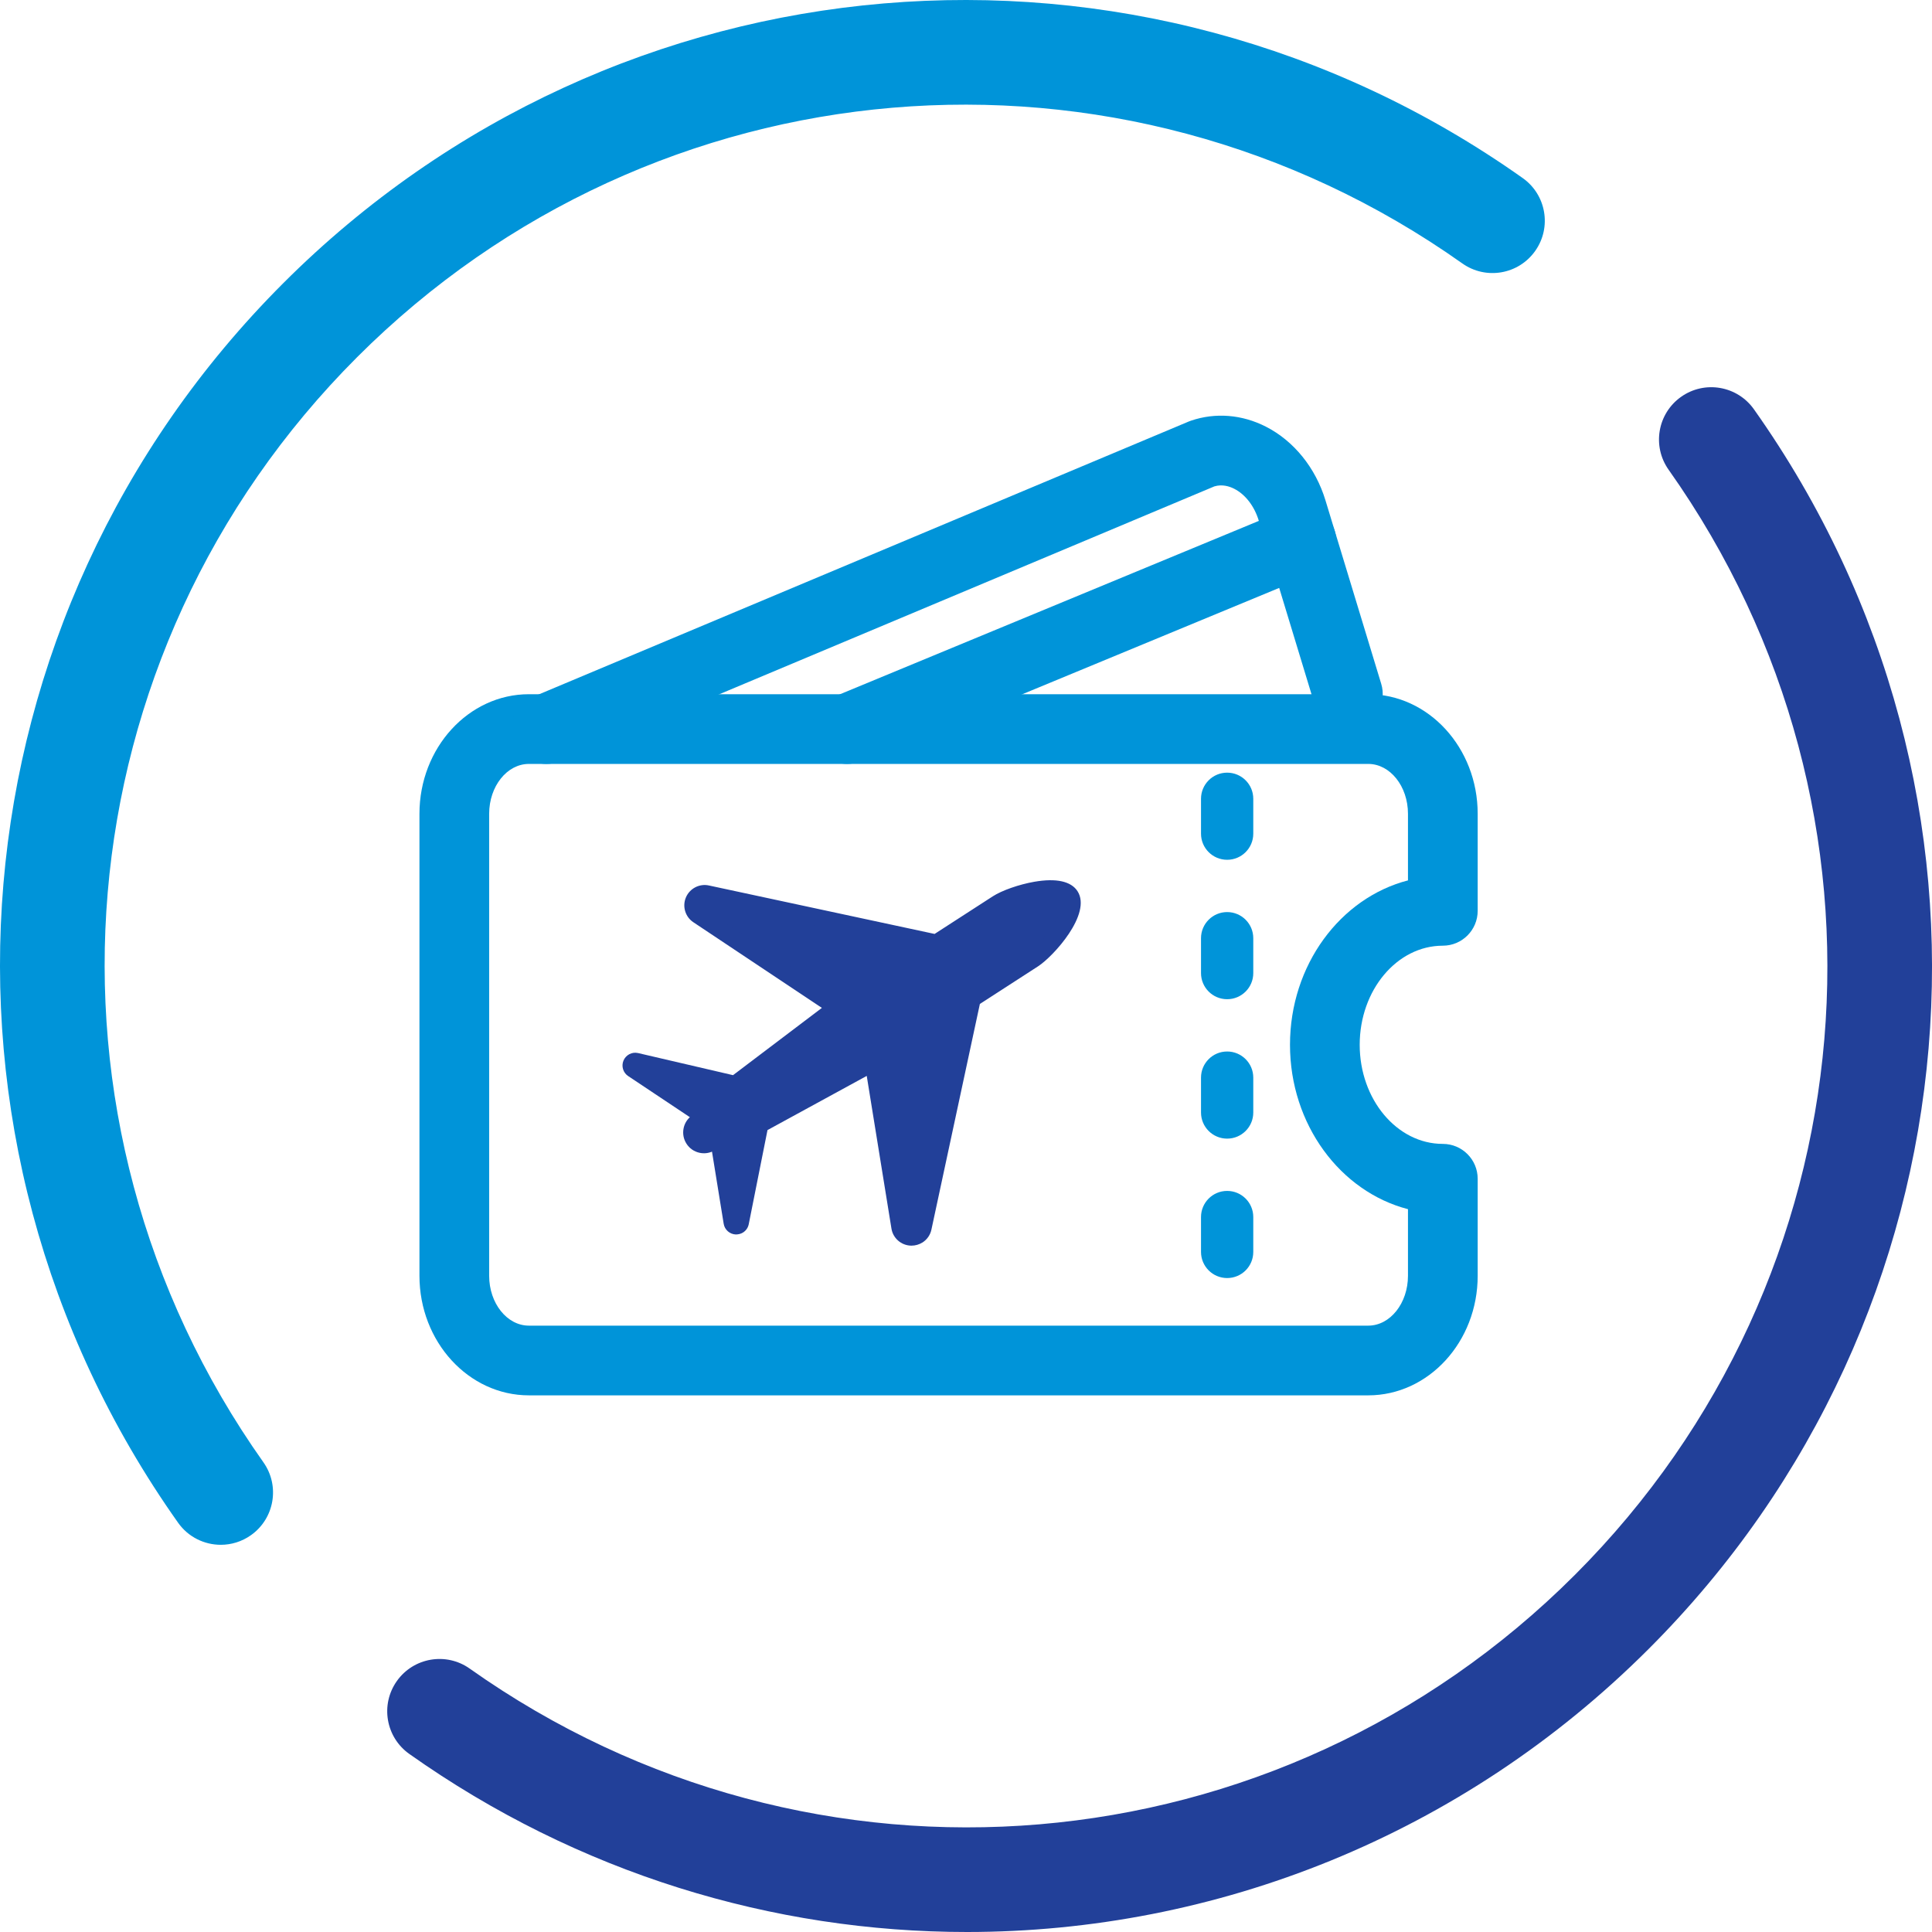
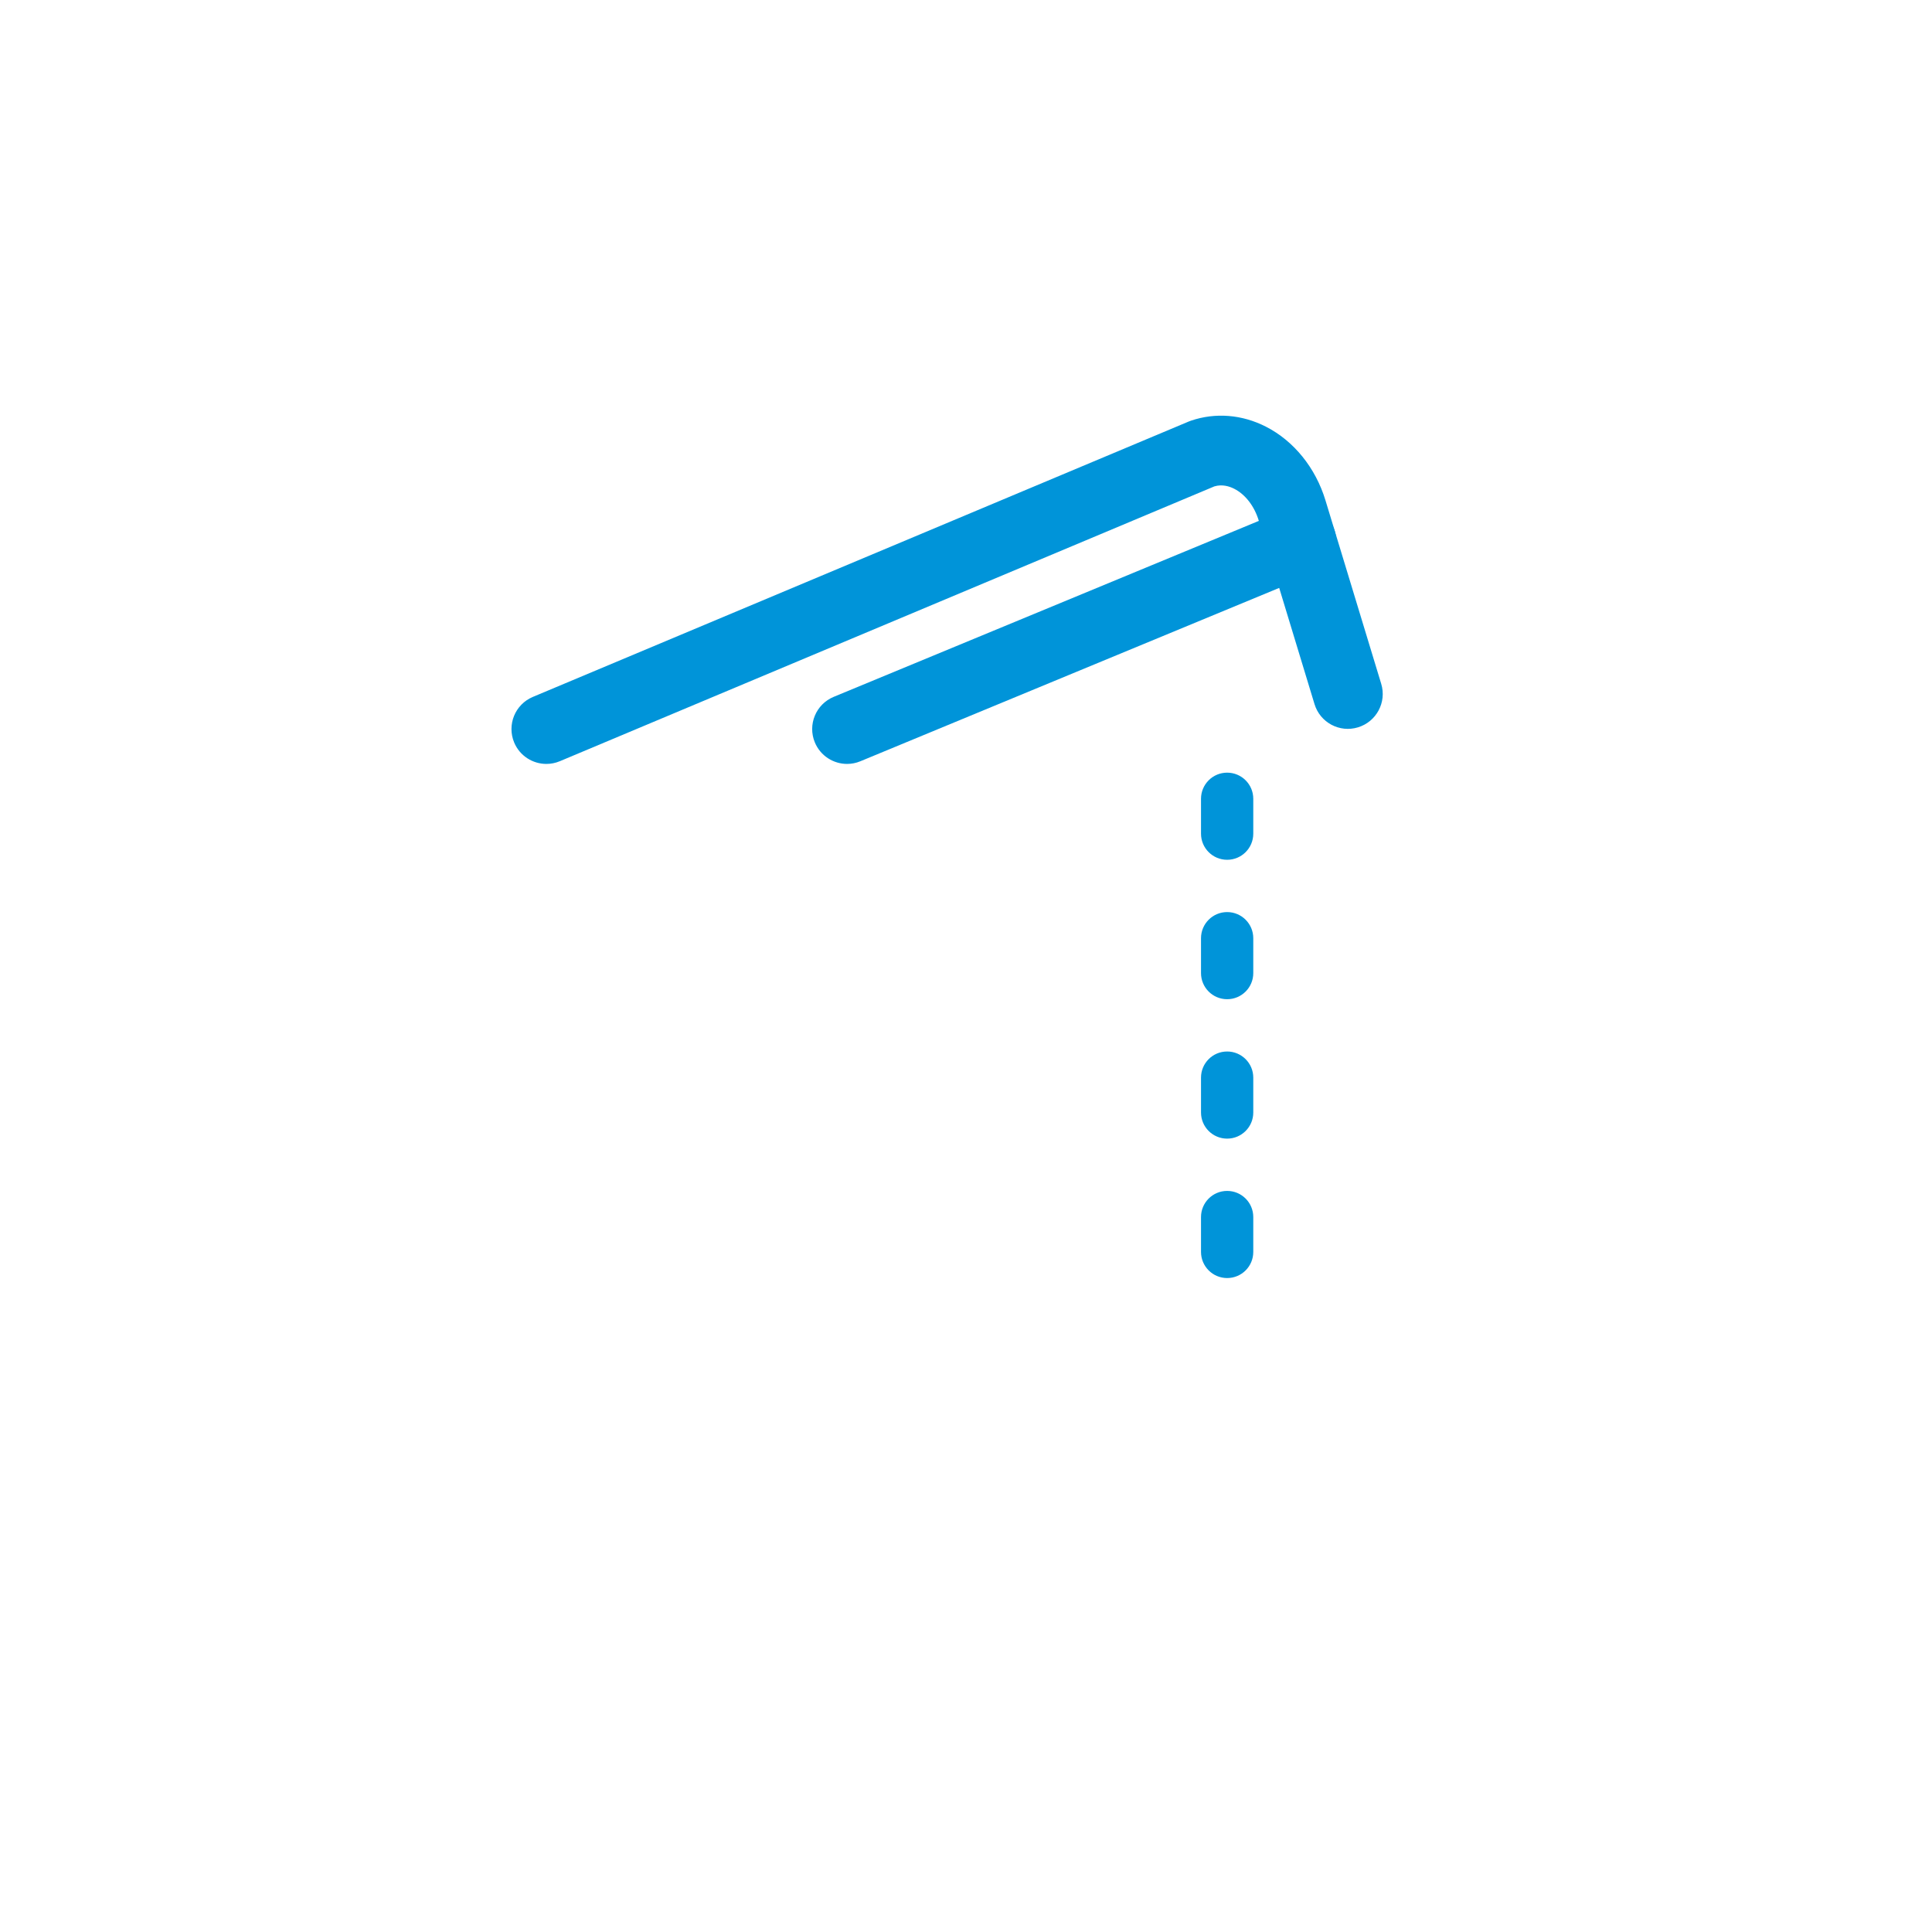
<svg xmlns="http://www.w3.org/2000/svg" version="1.1" id="Layer_1" x="0px" y="0px" viewBox="0 0 909.32 909.32" style="enable-background:new 0 0 909.32 909.32;" xml:space="preserve">
  <style type="text/css">
	.st0{fill:#0094D9;}
	.st1{fill:#224099;}
	.st2{fill:#FFFFFF;}
	.st3{fill:none;stroke:#224099;stroke-width:2;stroke-linecap:round;stroke-linejoin:round;stroke-miterlimit:10;}
	.st4{fill:none;stroke:#FFFFFF;stroke-width:2;stroke-linecap:round;stroke-linejoin:round;stroke-miterlimit:10;}
	.st5{fill:#1E4497;}
</style>
  <g>
    <g>
-       <path class="st0" d="M103.92,727.08c-7.71,0-15.31-3.61-20.1-10.39C-44.43,535.56-23.62,290.21,133.3,133.3    C290.2-23.62,535.57-44.43,716.69,83.82c11.09,7.85,13.72,23.21,5.86,34.3c-7.85,11.1-23.21,13.72-34.3,5.86    C526.76,9.64,308,28.2,168.09,168.1C28.19,308,9.64,526.75,123.98,688.25c7.85,11.09,5.23,26.45-5.86,34.3    C113.8,725.61,108.84,727.08,103.92,727.08z" />
-       <path class="st1" d="M455.12,909.32c-91.27,0-183.04-27.57-262.48-83.81c-11.09-7.85-13.72-23.21-5.86-34.3    c7.85-11.1,23.22-13.72,34.3-5.86c161.49,114.34,380.25,95.79,520.16-44.11c139.9-139.9,158.45-358.66,44.11-520.16    c-7.85-11.09-5.23-26.45,5.86-34.3c11.09-7.87,26.45-5.23,34.3,5.86c128.25,181.13,107.44,426.48-49.48,583.39    C687.94,864.12,571.94,909.32,455.12,909.32z" />
-     </g>
+       </g>
  </g>
  <g>
    <path class="st0" d="M577.57,601.53c-6.8,0-12.3-5.51-12.3-12.3v-16.41c0-6.8,5.51-12.3,12.3-12.3c6.8,0,12.3,5.51,12.3,12.3v16.41   C589.88,596.03,584.37,601.53,577.57,601.53z M577.57,535.91c-6.8,0-12.3-5.51-12.3-12.3V507.2c0-6.8,5.51-12.3,12.3-12.3   c6.8,0,12.3,5.51,12.3,12.3v16.41C589.88,530.4,584.37,535.91,577.57,535.91z M577.57,470.29c-6.8,0-12.3-5.51-12.3-12.3v-16.41   c0-6.8,5.51-12.3,12.3-12.3c6.8,0,12.3,5.51,12.3,12.3v16.41C589.88,464.78,584.37,470.29,577.57,470.29z M577.57,404.67   c-6.8,0-12.3-5.51-12.3-12.3v-16.41c0-6.8,5.51-12.3,12.3-12.3c6.8,0,12.3,5.51,12.3,12.3v16.41   C589.88,399.16,584.37,404.67,577.57,404.67z" />
    <g>
      <g>
-         <path class="st1" d="M503.68,421.65c-4.65-7.2-27.01-1.01-34.2,3.64l-28.81,18.63l-107.89-23.17c-2.56-0.55-5.16,0.8-6.18,3.22     c-1.02,2.42-0.18,5.22,2,6.67l65.29,43.52l-47.96,36.3l-46.56-10.83c-0.89-0.19-1.79,0.28-2.14,1.12     c-0.35,0.84-0.06,1.81,0.69,2.31l31.87,21.24c0.01,0.92,0.11,1.83,0.29,2.75l-1.85,1.2c-2.64,1.7-3.39,5.22-1.69,7.85     c1.7,2.64,5.22,3.39,7.86,1.69l1.81-1.17c0.76,0.55,1.57,1.03,2.41,1.43l6.04,37.28c0.15,0.9,0.91,1.57,1.82,1.59     c0.39,0.01,0.76-0.1,1.08-0.3c0.41-0.26,0.71-0.68,0.82-1.19l9.21-46.21l53.48-29.2l12.56,77.58c0.42,2.59,2.63,4.52,5.25,4.59     c1.13,0.03,2.21-0.29,3.1-0.87c1.18-0.77,2.06-1.99,2.38-3.45l23.17-107.89l28.81-18.63     C493.52,446.69,508.33,428.84,503.68,421.65z" />
-         <path class="st1" d="M429.01,586.28c-0.08,0-0.16,0-0.24,0c-4.6-0.12-8.47-3.5-9.2-8.03l-11.63-71.86l-46.71,25.5l-8.83,44.33     c-0.34,1.63-1.28,2.98-2.64,3.85c-1.01,0.66-2.21,0.93-3.41,0.95c-2.87-0.09-5.29-2.21-5.74-5.04l-5.5-33.94     c-1.83,0.77-3.85,0.97-5.84,0.54c-2.56-0.55-4.75-2.06-6.16-4.26c-1.41-2.19-1.89-4.8-1.35-7.36c0.43-2.01,1.45-3.79,2.93-5.14     l-29.03-19.35c-2.38-1.58-3.32-4.65-2.2-7.31c1.13-2.65,3.95-4.15,6.78-3.54l44.77,10.42l41.82-31.66l-60.49-40.31     c-3.82-2.54-5.29-7.46-3.51-11.68c1.78-4.21,6.33-6.6,10.82-5.63l106.23,22.81l27.39-17.7c4.3-2.78,12.36-5.6,19.58-6.86     c10.26-1.77,17.27-0.24,20.29,4.44l0,0c6.87,10.63-11.3,30.66-18.57,35.37l-27.38,17.7l-22.81,106.22     c-0.54,2.5-2.01,4.64-4.16,6.03C432.63,585.75,430.85,586.28,429.01,586.28z M414.18,493.63l13.48,83.3     c0.1,0.65,0.66,1.13,1.31,1.15c1.07-0.41,1.29-0.72,1.37-1.09l23.53-109.54l30.24-19.55c7.93-5.13,18.34-20.62,16.14-24.03l0,0     c-0.68-1.05-4.43-2.12-12-0.81c-6.9,1.2-13.67,3.81-16.53,5.67l-30.24,19.55l-109.55-23.52c-0.66-0.13-1.29,0.2-1.55,0.81     c-0.25,0.6-0.04,1.3,0.5,1.66l70.09,46.71l-54.1,40.95l-36.56-8.51l23.55,15.7l0.03,2.16c0.01,0.67,0.08,1.34,0.21,2.01     l0.54,2.73l-4.19,2.71c-0.48,0.31-0.64,0.76-0.69,0.99c-0.05,0.24-0.09,0.71,0.22,1.19c0.31,0.48,0.75,0.64,0.99,0.69     c0.24,0.05,0.71,0.09,1.19-0.22l4.17-2.7l2.27,1.65c0.56,0.4,1.15,0.76,1.76,1.05l1.94,0.93l4.43,27.33l7.18-36.06L414.18,493.63     z M300.19,499.63l0.01,0.01C300.2,499.63,300.19,499.63,300.19,499.63z" />
-       </g>
+         </g>
    </g>
-     <path class="st0" d="M643.98,656.74H248.94c-28.41,0-51.52-25.25-51.52-56.28V383.02c0-31.03,23.11-56.28,51.52-56.28h395.03   c28.41,0,51.52,25.25,51.52,56.28v45.67c0,9.06-7.35,16.41-16.41,16.41c-21.57,0-39.12,20.92-39.12,46.64   c0,25.72,17.55,46.65,39.12,46.65c9.06,0,16.41,7.35,16.41,16.41v45.67C695.5,631.49,672.39,656.74,643.98,656.74z M248.94,359.55   c-10.32,0-18.71,10.53-18.71,23.47v217.44c0,12.94,8.4,23.47,18.71,23.47h395.03c10.32,0,18.71-10.53,18.71-23.47v-31.35   c-31.78-8.22-55.53-39.79-55.53-77.37s23.74-69.15,55.53-77.37v-31.35c0-12.94-8.4-23.47-18.71-23.47H248.94z" />
    <path class="st0" d="M257.15,359.55c-6.41,0-12.5-3.78-15.14-10.06c-3.5-8.36,0.42-17.97,8.78-21.48L559.48,198.4   c0.34-0.14,0.68-0.27,1.03-0.39c11.52-3.94,24.06-2.94,35.33,2.82c13.15,6.72,23.36,19.36,28.01,34.67l26.24,86.36   c2.64,8.67-2.26,17.83-10.93,20.47c-8.69,2.65-17.83-2.25-20.47-10.93l-26.24-86.36c-2.08-6.84-6.29-12.31-11.56-15   c-2.23-1.13-5.62-2.23-9.33-1.12L263.5,358.27C261.42,359.14,259.27,359.55,257.15,359.55z" />
    <path class="st0" d="M398.68,359.55c-6.44,0-12.55-3.82-15.17-10.14c-3.46-8.37,0.51-17.97,8.89-21.43l213.85-88.51   c8.36-3.47,17.96,0.52,21.43,8.89c3.46,8.37-0.51,17.97-8.89,21.43L404.94,358.3C402.89,359.15,400.76,359.55,398.68,359.55z" />
  </g>
</svg>